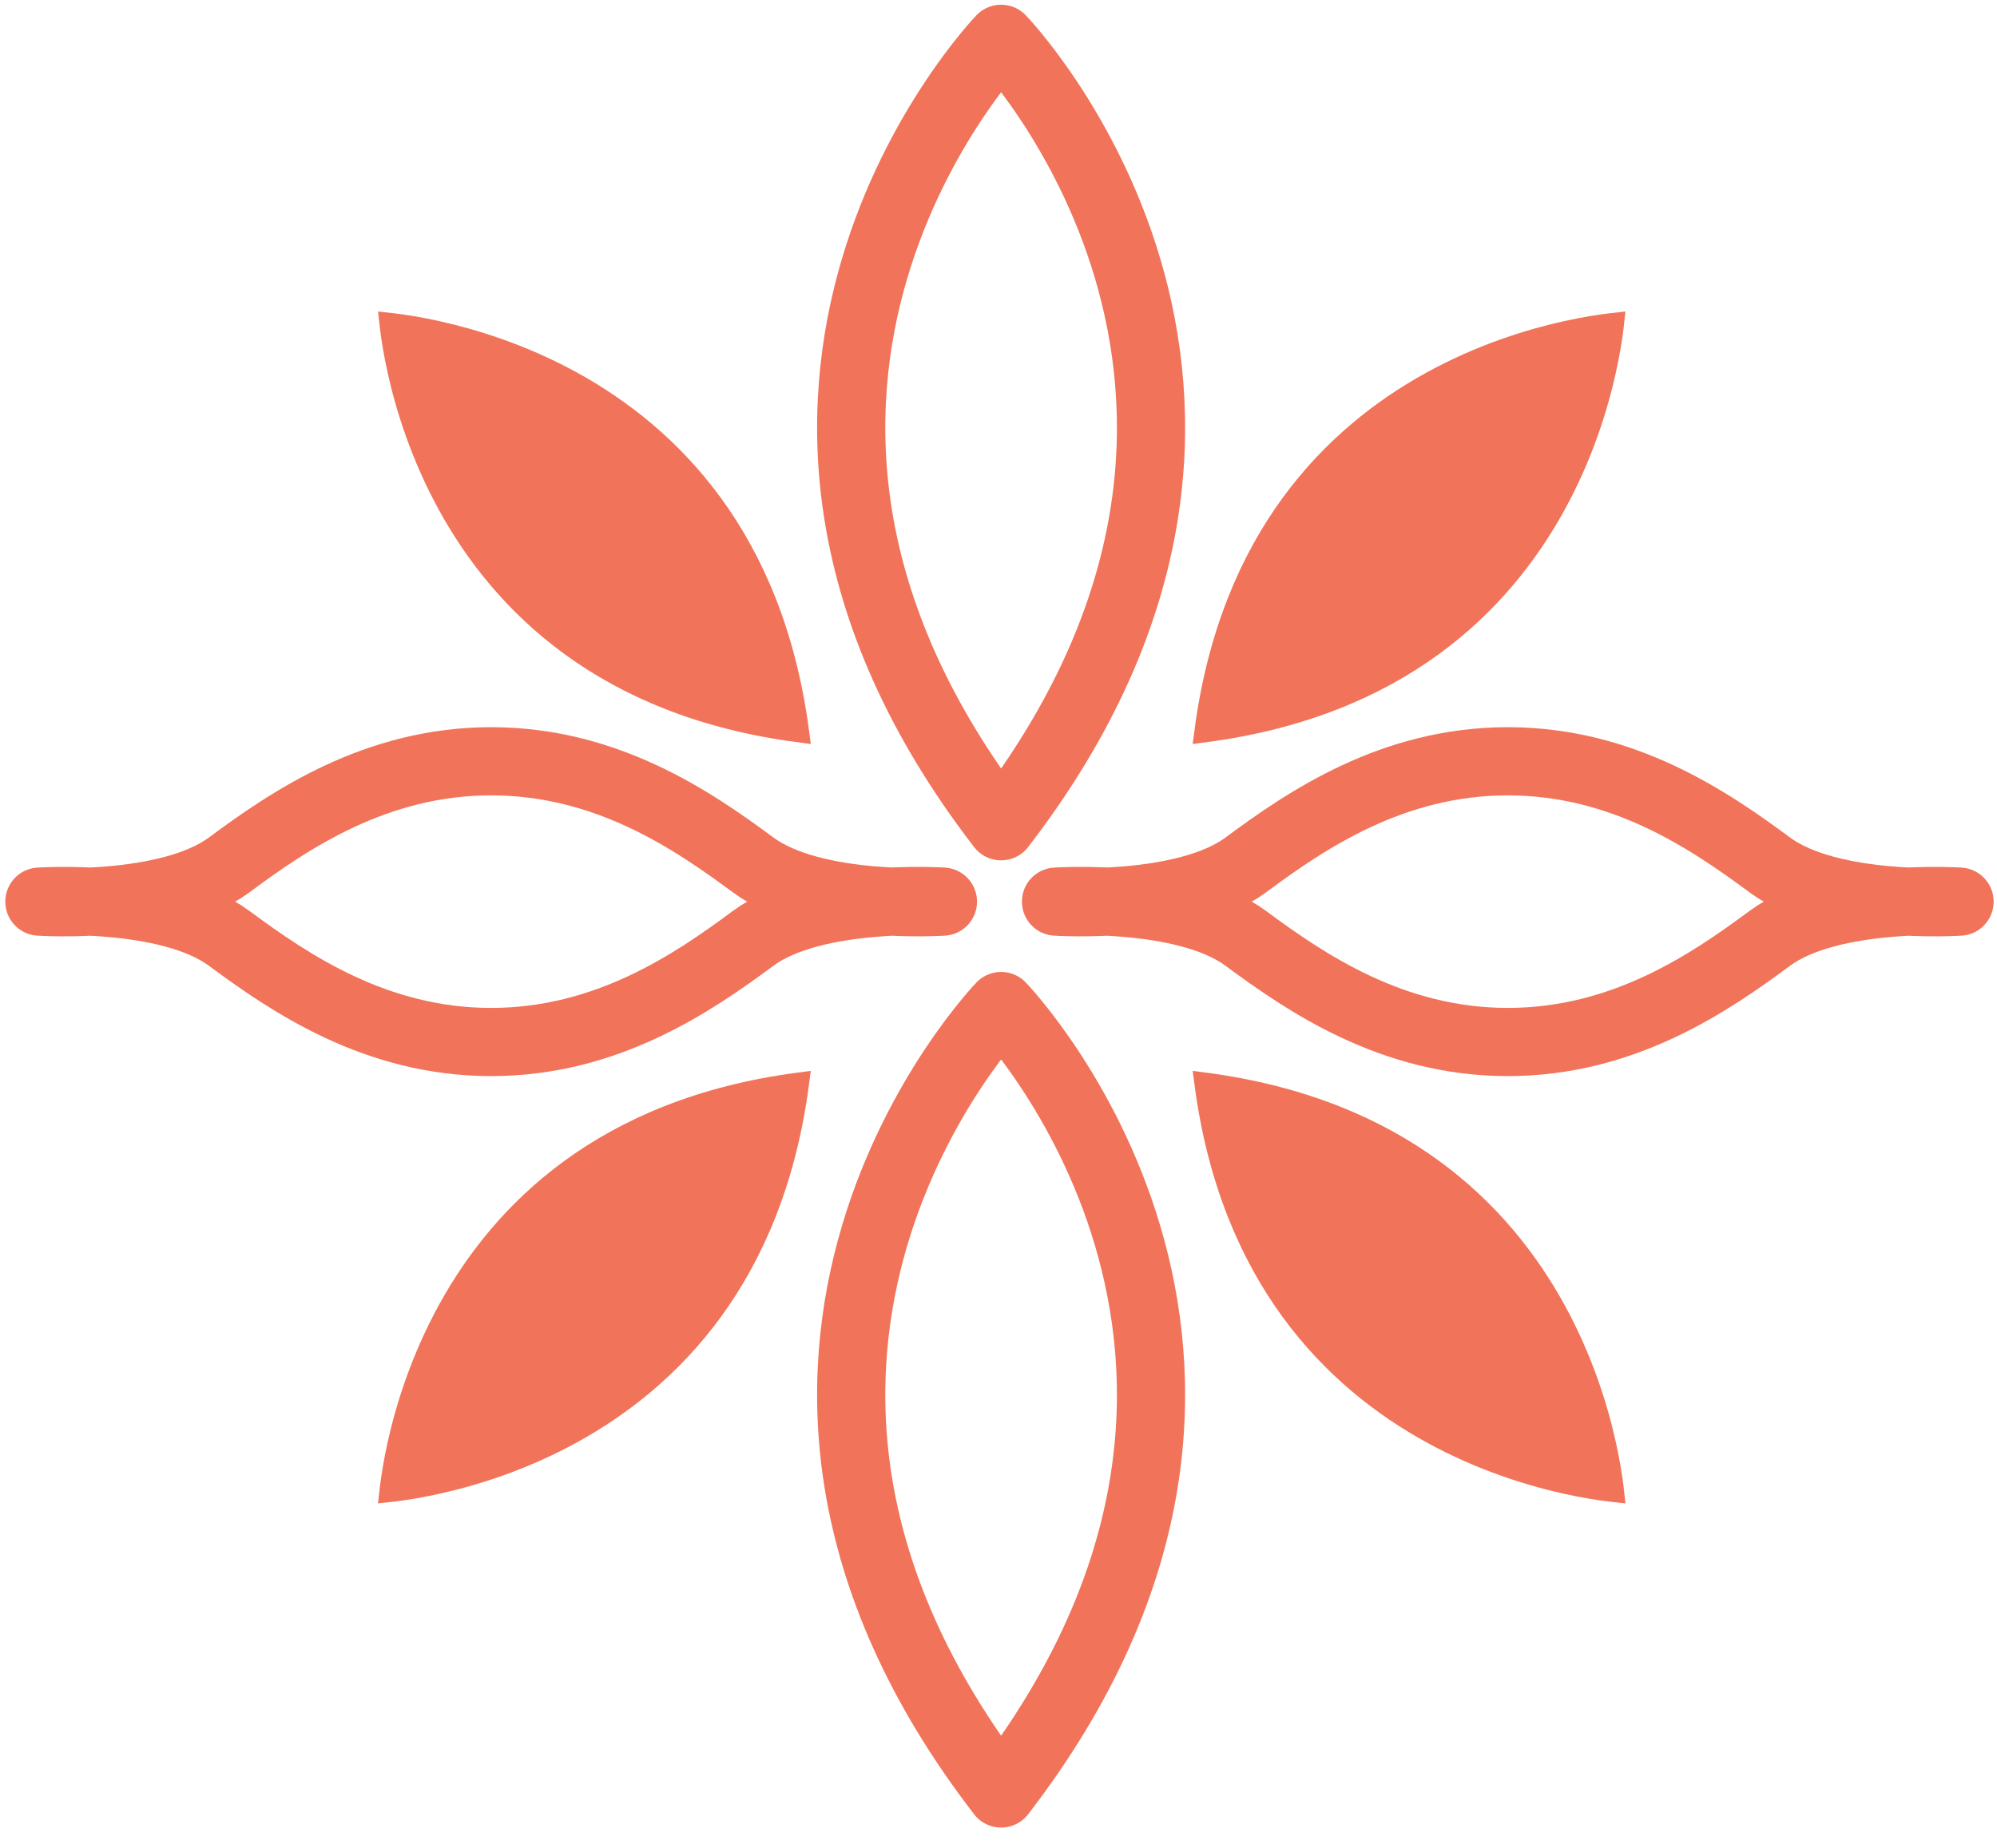
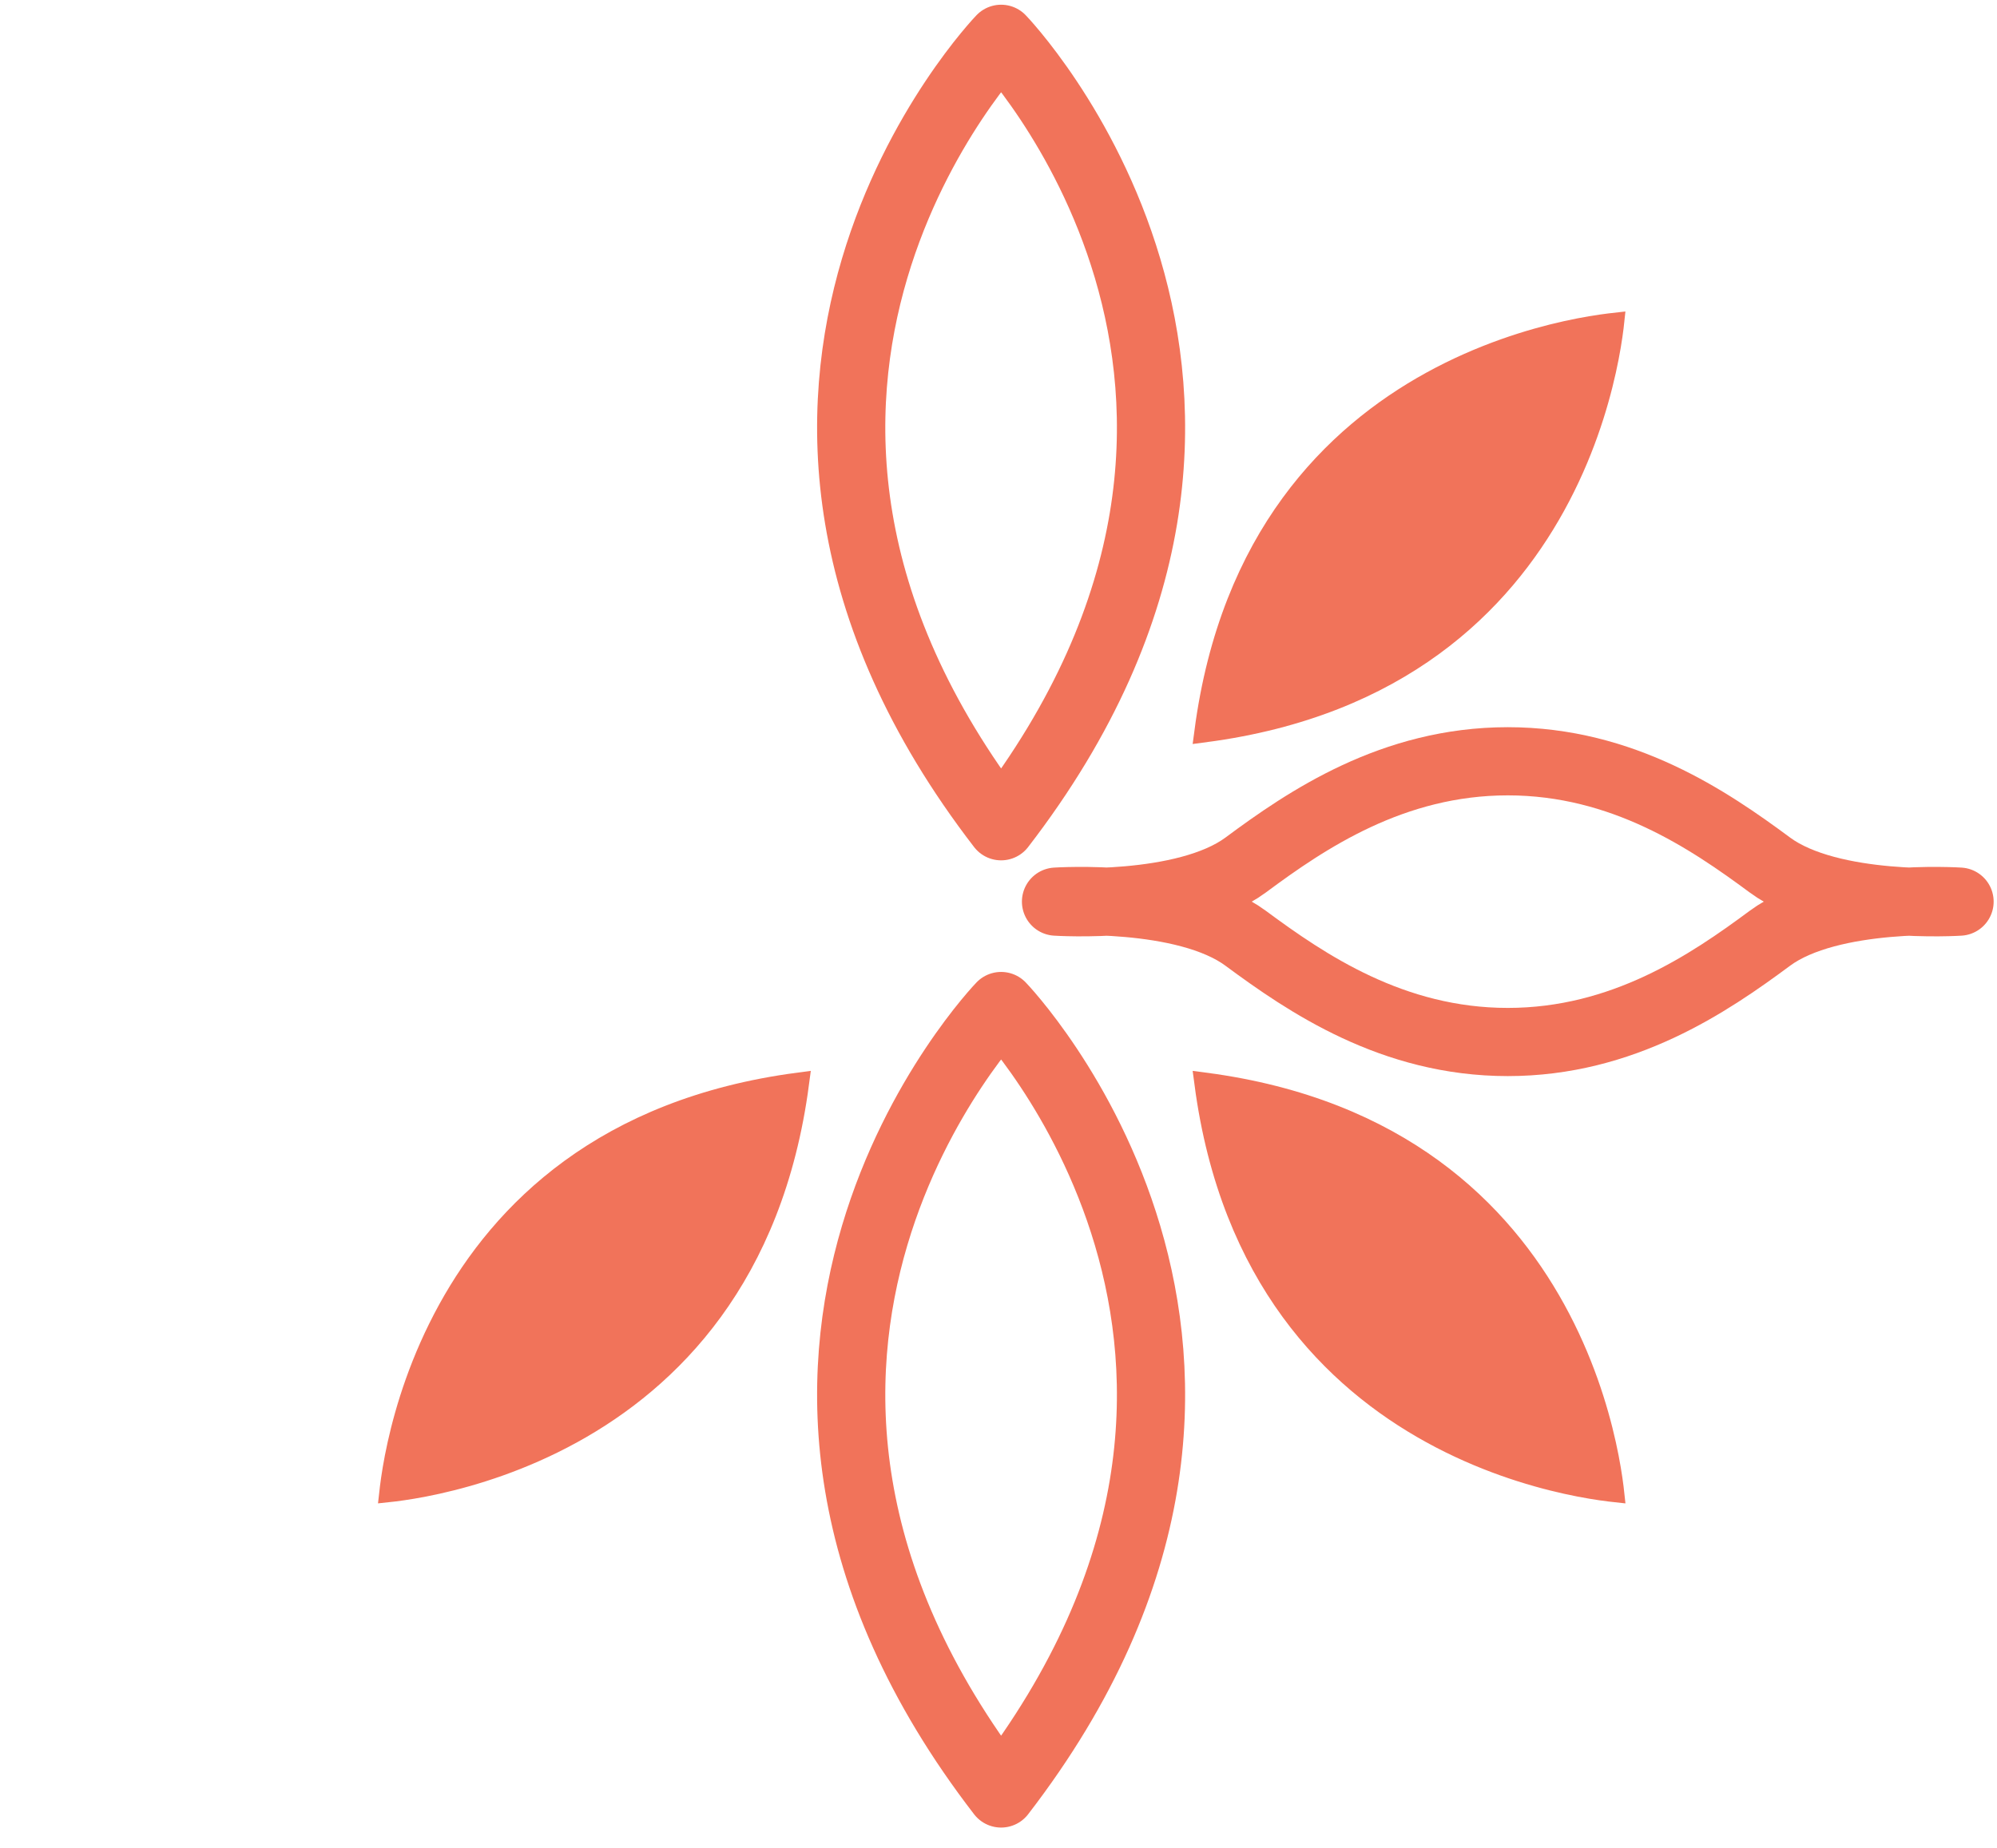
<svg xmlns="http://www.w3.org/2000/svg" width="94" height="87" viewBox="0 0 94 87" fill="none">
  <path d="M37.584 50.999C36.377 60.144 31.522 64.937 26.932 67.463C24.575 68.76 22.281 69.463 20.576 69.841C19.724 70.03 19.021 70.137 18.533 70.197C18.473 70.204 18.415 70.208 18.361 70.214C18.367 70.161 18.372 70.104 18.38 70.044C18.44 69.557 18.547 68.854 18.736 68.002C19.114 66.298 19.818 64.006 21.115 61.65C23.642 57.061 28.436 52.206 37.584 50.999Z" fill="#F1735A" stroke="#F1735A" />
  <path d="M56.72 50.999C65.869 52.206 70.663 57.061 73.19 61.65C74.488 64.006 75.191 66.298 75.569 68.002C75.758 68.854 75.866 69.557 75.926 70.044C75.933 70.104 75.937 70.161 75.943 70.214C75.89 70.208 75.833 70.204 75.772 70.197C75.285 70.137 74.581 70.03 73.73 69.841C72.024 69.463 69.731 68.76 67.374 67.463C62.783 64.937 57.927 60.144 56.72 50.999Z" fill="#F1735A" stroke="#F1735A" />
-   <path d="M18.533 15.252C19.021 15.312 19.724 15.419 20.576 15.608C22.281 15.986 24.575 16.689 26.932 17.986C31.522 20.512 36.377 25.304 37.584 34.448C28.436 33.241 23.642 28.388 21.115 23.799C19.818 21.444 19.114 19.15 18.736 17.446C18.547 16.595 18.44 15.892 18.38 15.405C18.372 15.344 18.367 15.287 18.361 15.233C18.415 15.239 18.473 15.244 18.533 15.252Z" fill="#F1735A" stroke="#F1735A" />
  <path d="M75.926 15.405C75.866 15.892 75.758 16.595 75.569 17.446C75.191 19.15 74.488 21.444 73.19 23.799C70.663 28.388 65.868 33.241 56.72 34.448C57.927 25.304 62.784 20.512 67.374 17.986C69.731 16.689 72.024 15.986 73.73 15.608C74.581 15.419 75.285 15.312 75.772 15.252C75.833 15.244 75.89 15.239 75.943 15.233C75.937 15.287 75.933 15.344 75.926 15.405Z" fill="#F1735A" stroke="#F1735A" />
-   <path d="M23.119 49.059C28.536 49.059 32.588 46.303 35.458 44.174C38.328 42.051 44.384 42.45 44.384 42.45C44.384 42.45 38.328 42.85 35.458 40.727C32.588 38.603 28.542 35.842 23.119 35.842C17.701 35.842 13.65 38.597 10.78 40.727C7.91 42.85 1.854 42.45 1.854 42.45C1.854 42.45 7.91 42.051 10.78 44.174C13.65 46.297 17.695 49.059 23.119 49.059Z" stroke="#F1735A" stroke-width="3.21" stroke-linecap="round" stroke-linejoin="round" />
  <path d="M70.972 49.059C76.39 49.059 80.441 46.303 83.311 44.174C86.181 42.051 92.237 42.45 92.237 42.45C92.237 42.45 86.181 42.85 83.311 40.727C80.441 38.603 76.396 35.842 70.972 35.842C65.555 35.842 61.503 38.597 58.633 40.727C55.763 42.85 49.707 42.45 49.707 42.45C49.707 42.45 55.763 42.051 58.633 44.174C61.503 46.297 65.549 49.059 70.972 49.059Z" stroke="#F1735A" stroke-width="3.21" stroke-linecap="round" stroke-linejoin="round" />
  <path d="M47.123 1.827C47.123 1.827 31.246 18.295 47.123 38.901C63 18.295 47.123 1.827 47.123 1.827Z" stroke="#F1735A" stroke-width="3.21" stroke-linecap="round" stroke-linejoin="round" />
  <path d="M47.123 47.365C47.123 47.365 31.246 63.832 47.123 84.439C63 63.832 47.123 47.365 47.123 47.365Z" stroke="#F1735A" stroke-width="3.21" stroke-linecap="round" stroke-linejoin="round" />
</svg>